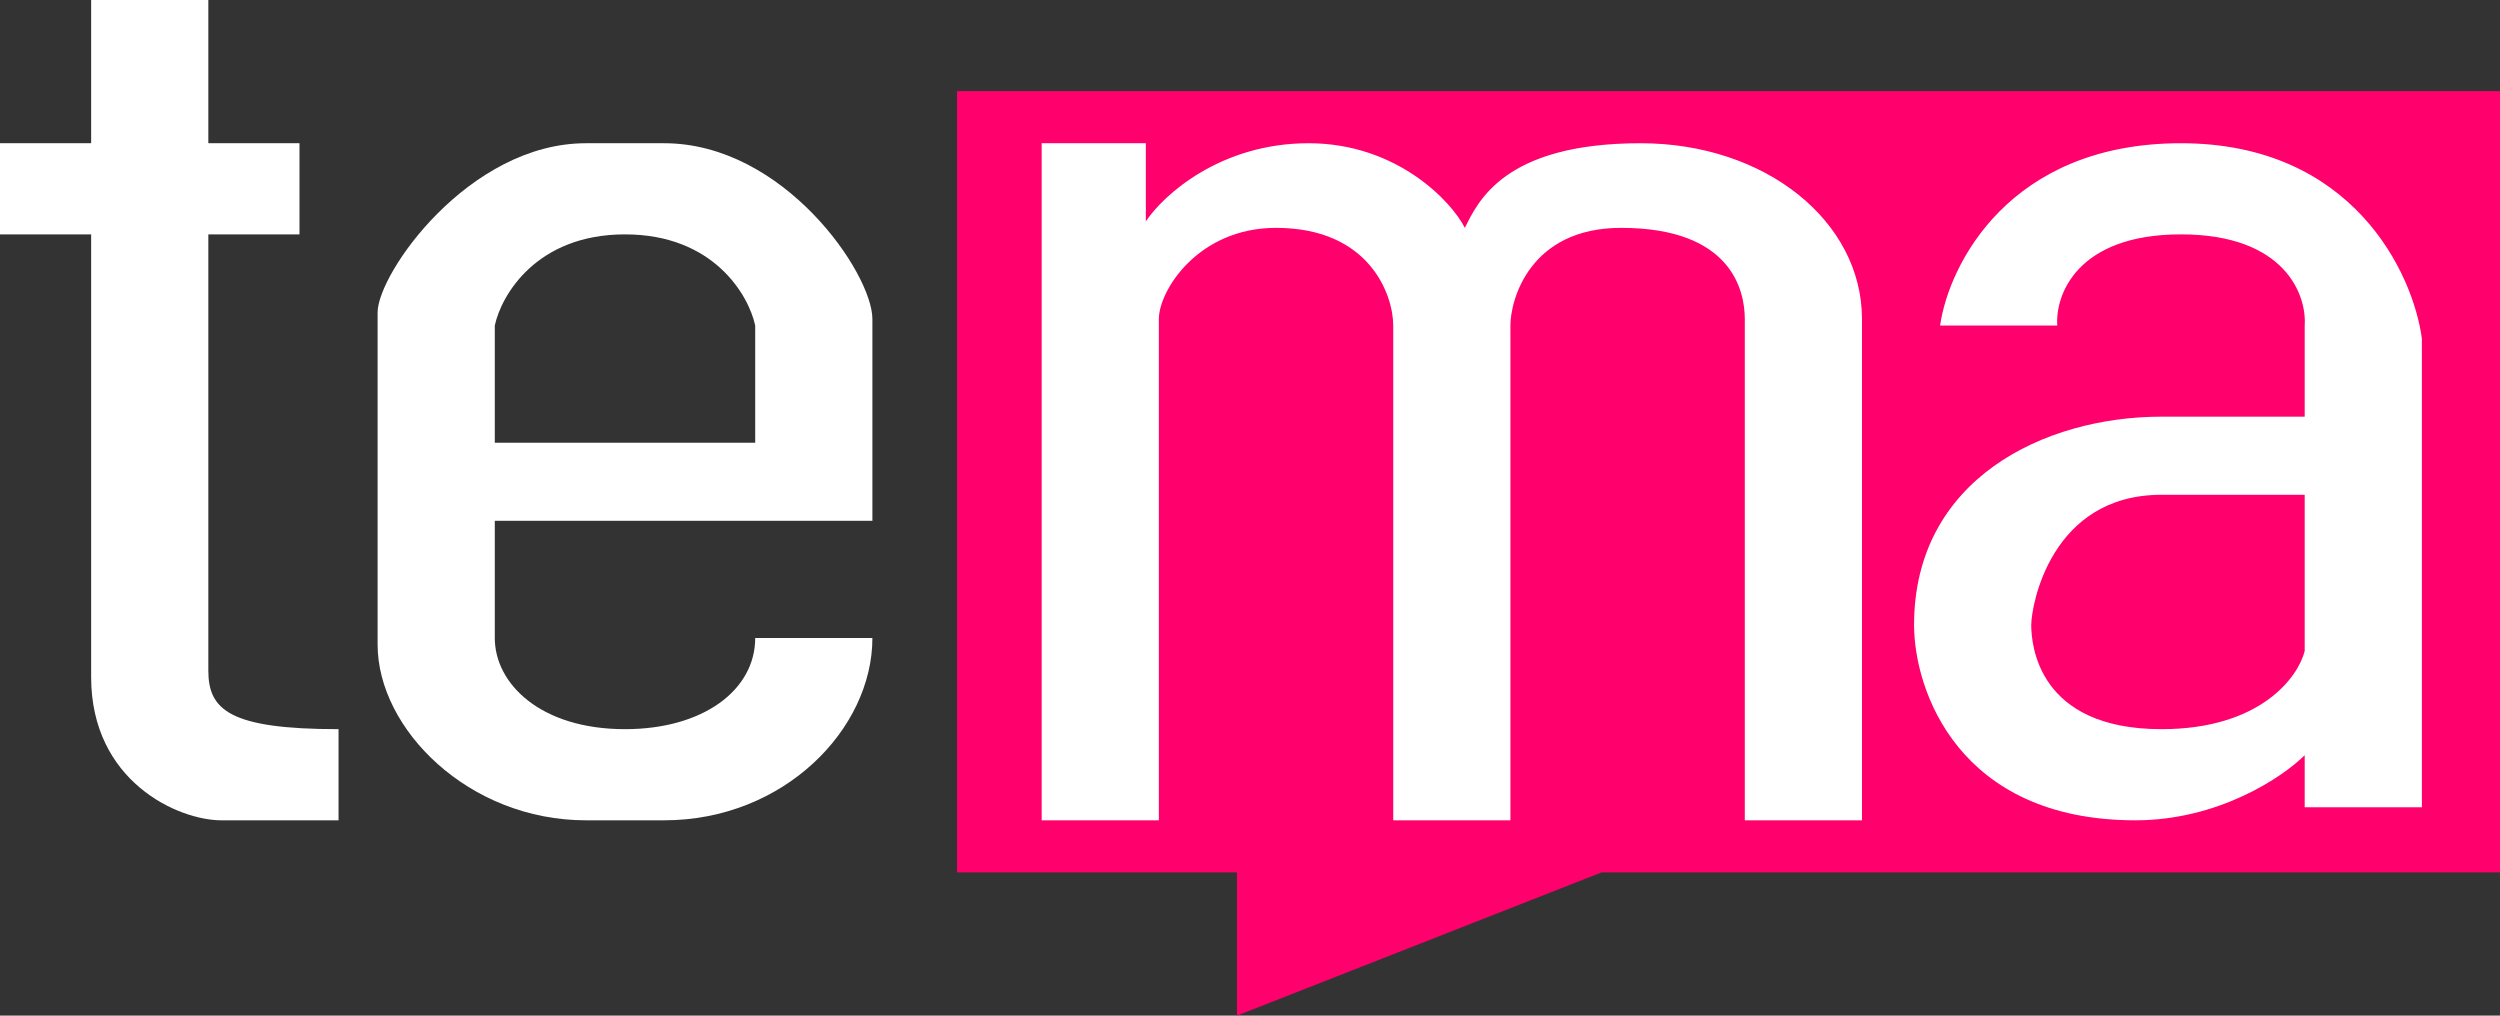
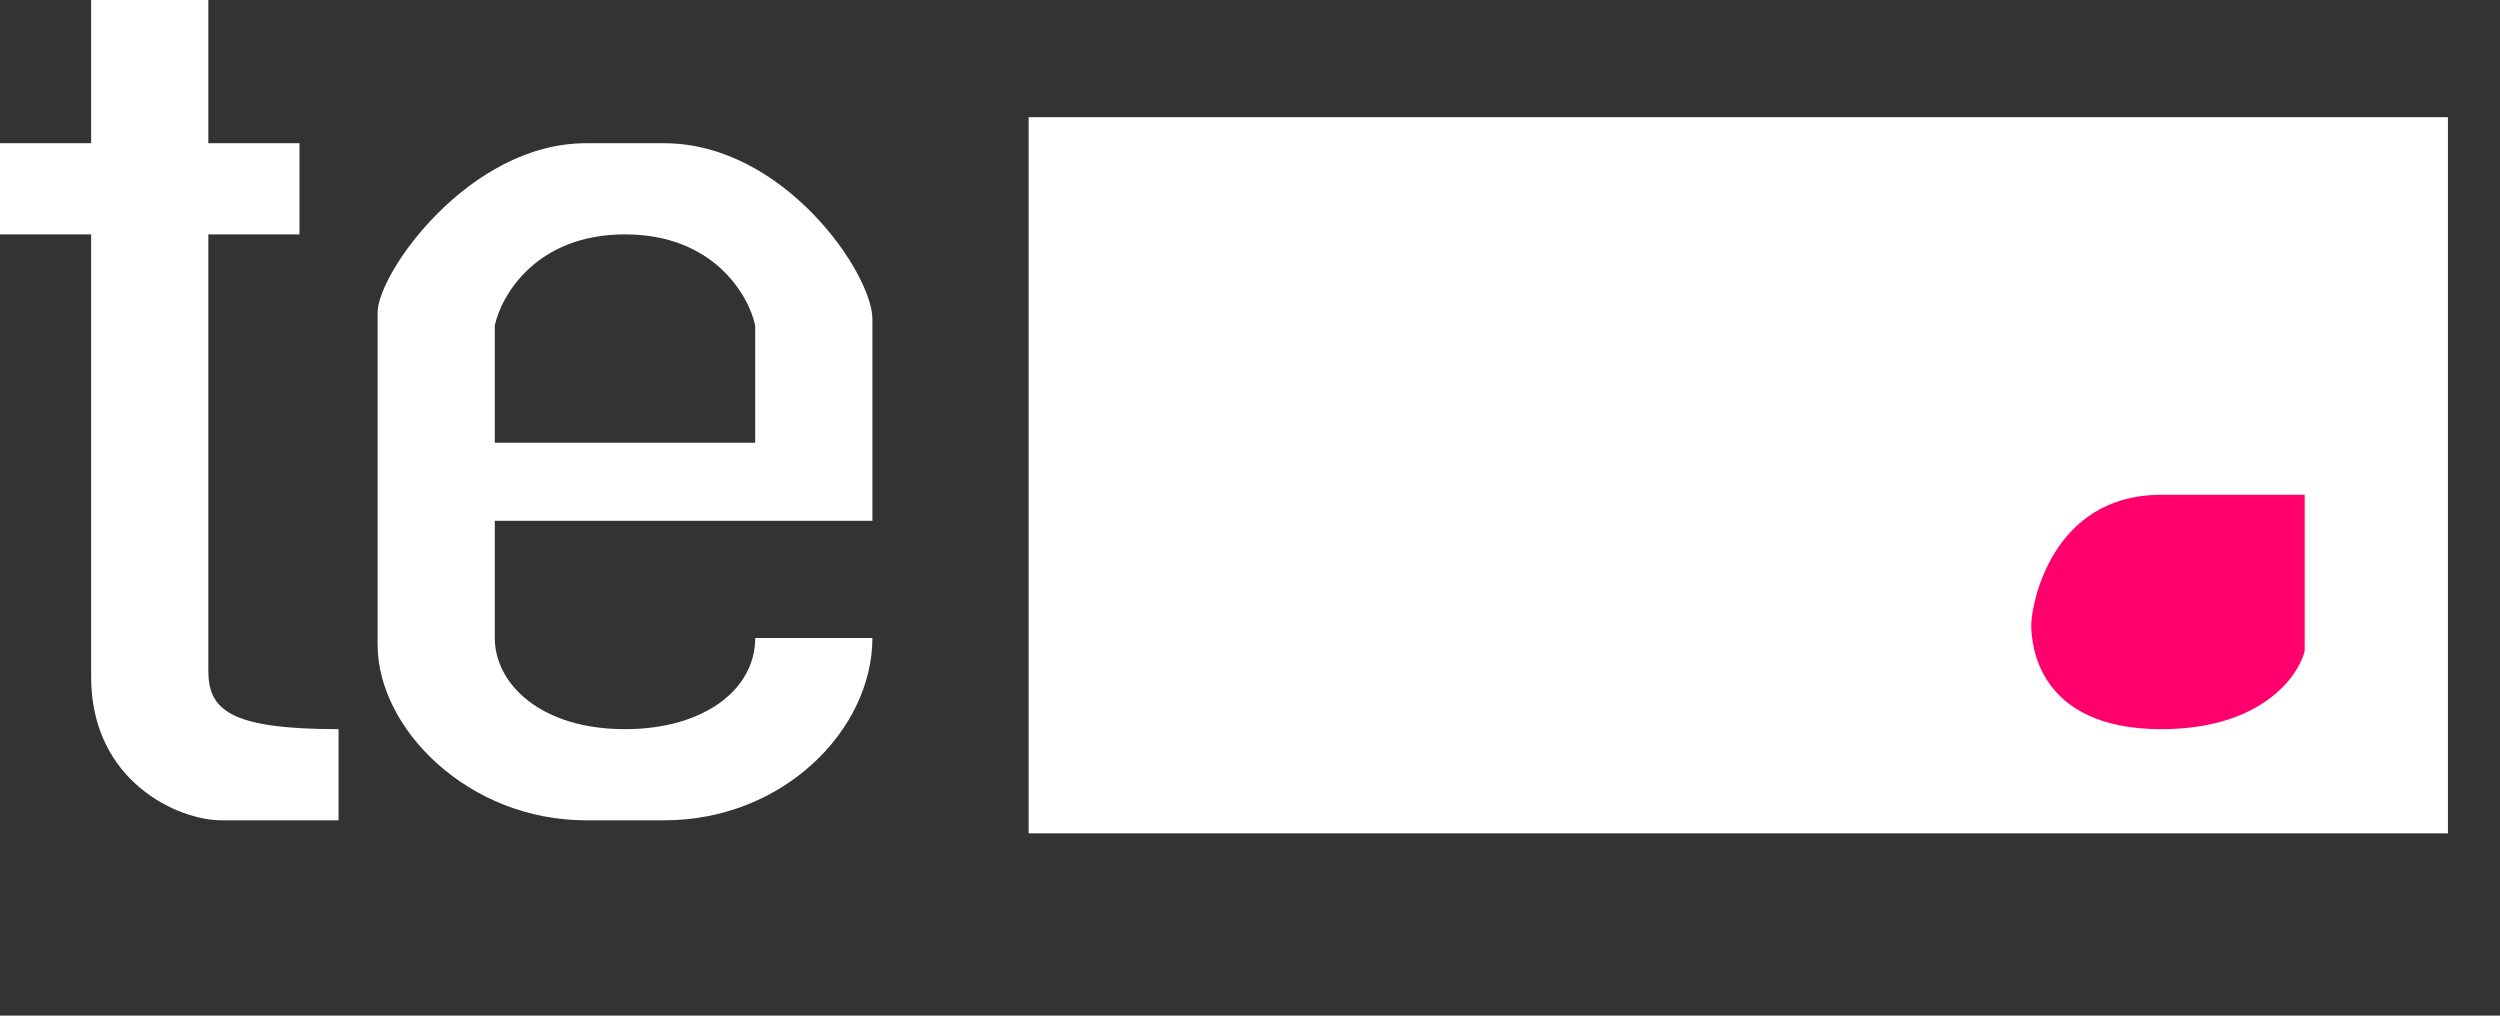
<svg xmlns="http://www.w3.org/2000/svg" width="192" height="78" viewBox="0 0 192 78" fill="none">
  <rect x="0" y="0" width="192" height="78" fill="#333333" stroke="none" />
  <rect x="79" y="9" width="109" height="55" fill="white" />
  <path d="M16 0H7V11H0V18H7V52C7 60 13.667 63 17 63H26V56C17.6 56 16 54.5 16 51.5V18H23V11H16V0Z" fill="white" />
  <path fill-rule="evenodd" clip-rule="evenodd" d="M38 40H67V24.5C67 21 60.2 11 51 11H45C36 11 29 21 29 24V49.5C29 56 36 63 45 63H51C60.2 63 67 56 67 49H58C58 53 54 56 48 56C41.5 56 38 52.5 38 49V40ZM58 34H38V25C38.5 22.667 41.2 18 48 18C54.8 18 57.5 22.667 58 25V34Z" fill="white" />
-   <path fill-rule="evenodd" clip-rule="evenodd" d="M73.5 7H192V67H123L95 78V67H73.5V7ZM80 11V63H89V24.5C89 22.333 92 17.5 98 17.5C105.2 17.5 107 22.667 107 25V63H116V25C116 23 117.5 17.5 124.5 17.5C133 17.5 134 22.333 134 24.5V63H143V24.5C143 17 135.6 11 126 11C115.5 11 113.5 15.5 112.5 17.5C111.5 15.5 107.3 11 100.5 11C93.7 11 89.333 15 88 17V11H80ZM186 26V62H177V58C175.333 59.667 170.4 63 164 63C150.4 63 147 53 147 48C147 36.8 157 32 166 32H177V25C177.167 22.667 175.5 18 167.5 18C159.5 18 157.833 22.667 158 25H149C149.667 20.333 154.3 11 167.5 11C180.7 11 185.333 21 186 26Z" fill="#FF006C" />
  <path d="M177 38V50C176.5 52 173.6 56 166 56C156.5 56 156 49.5 156 48C156 46.5 157.5 38 166 38H177Z" fill="#FF006C" />
</svg>